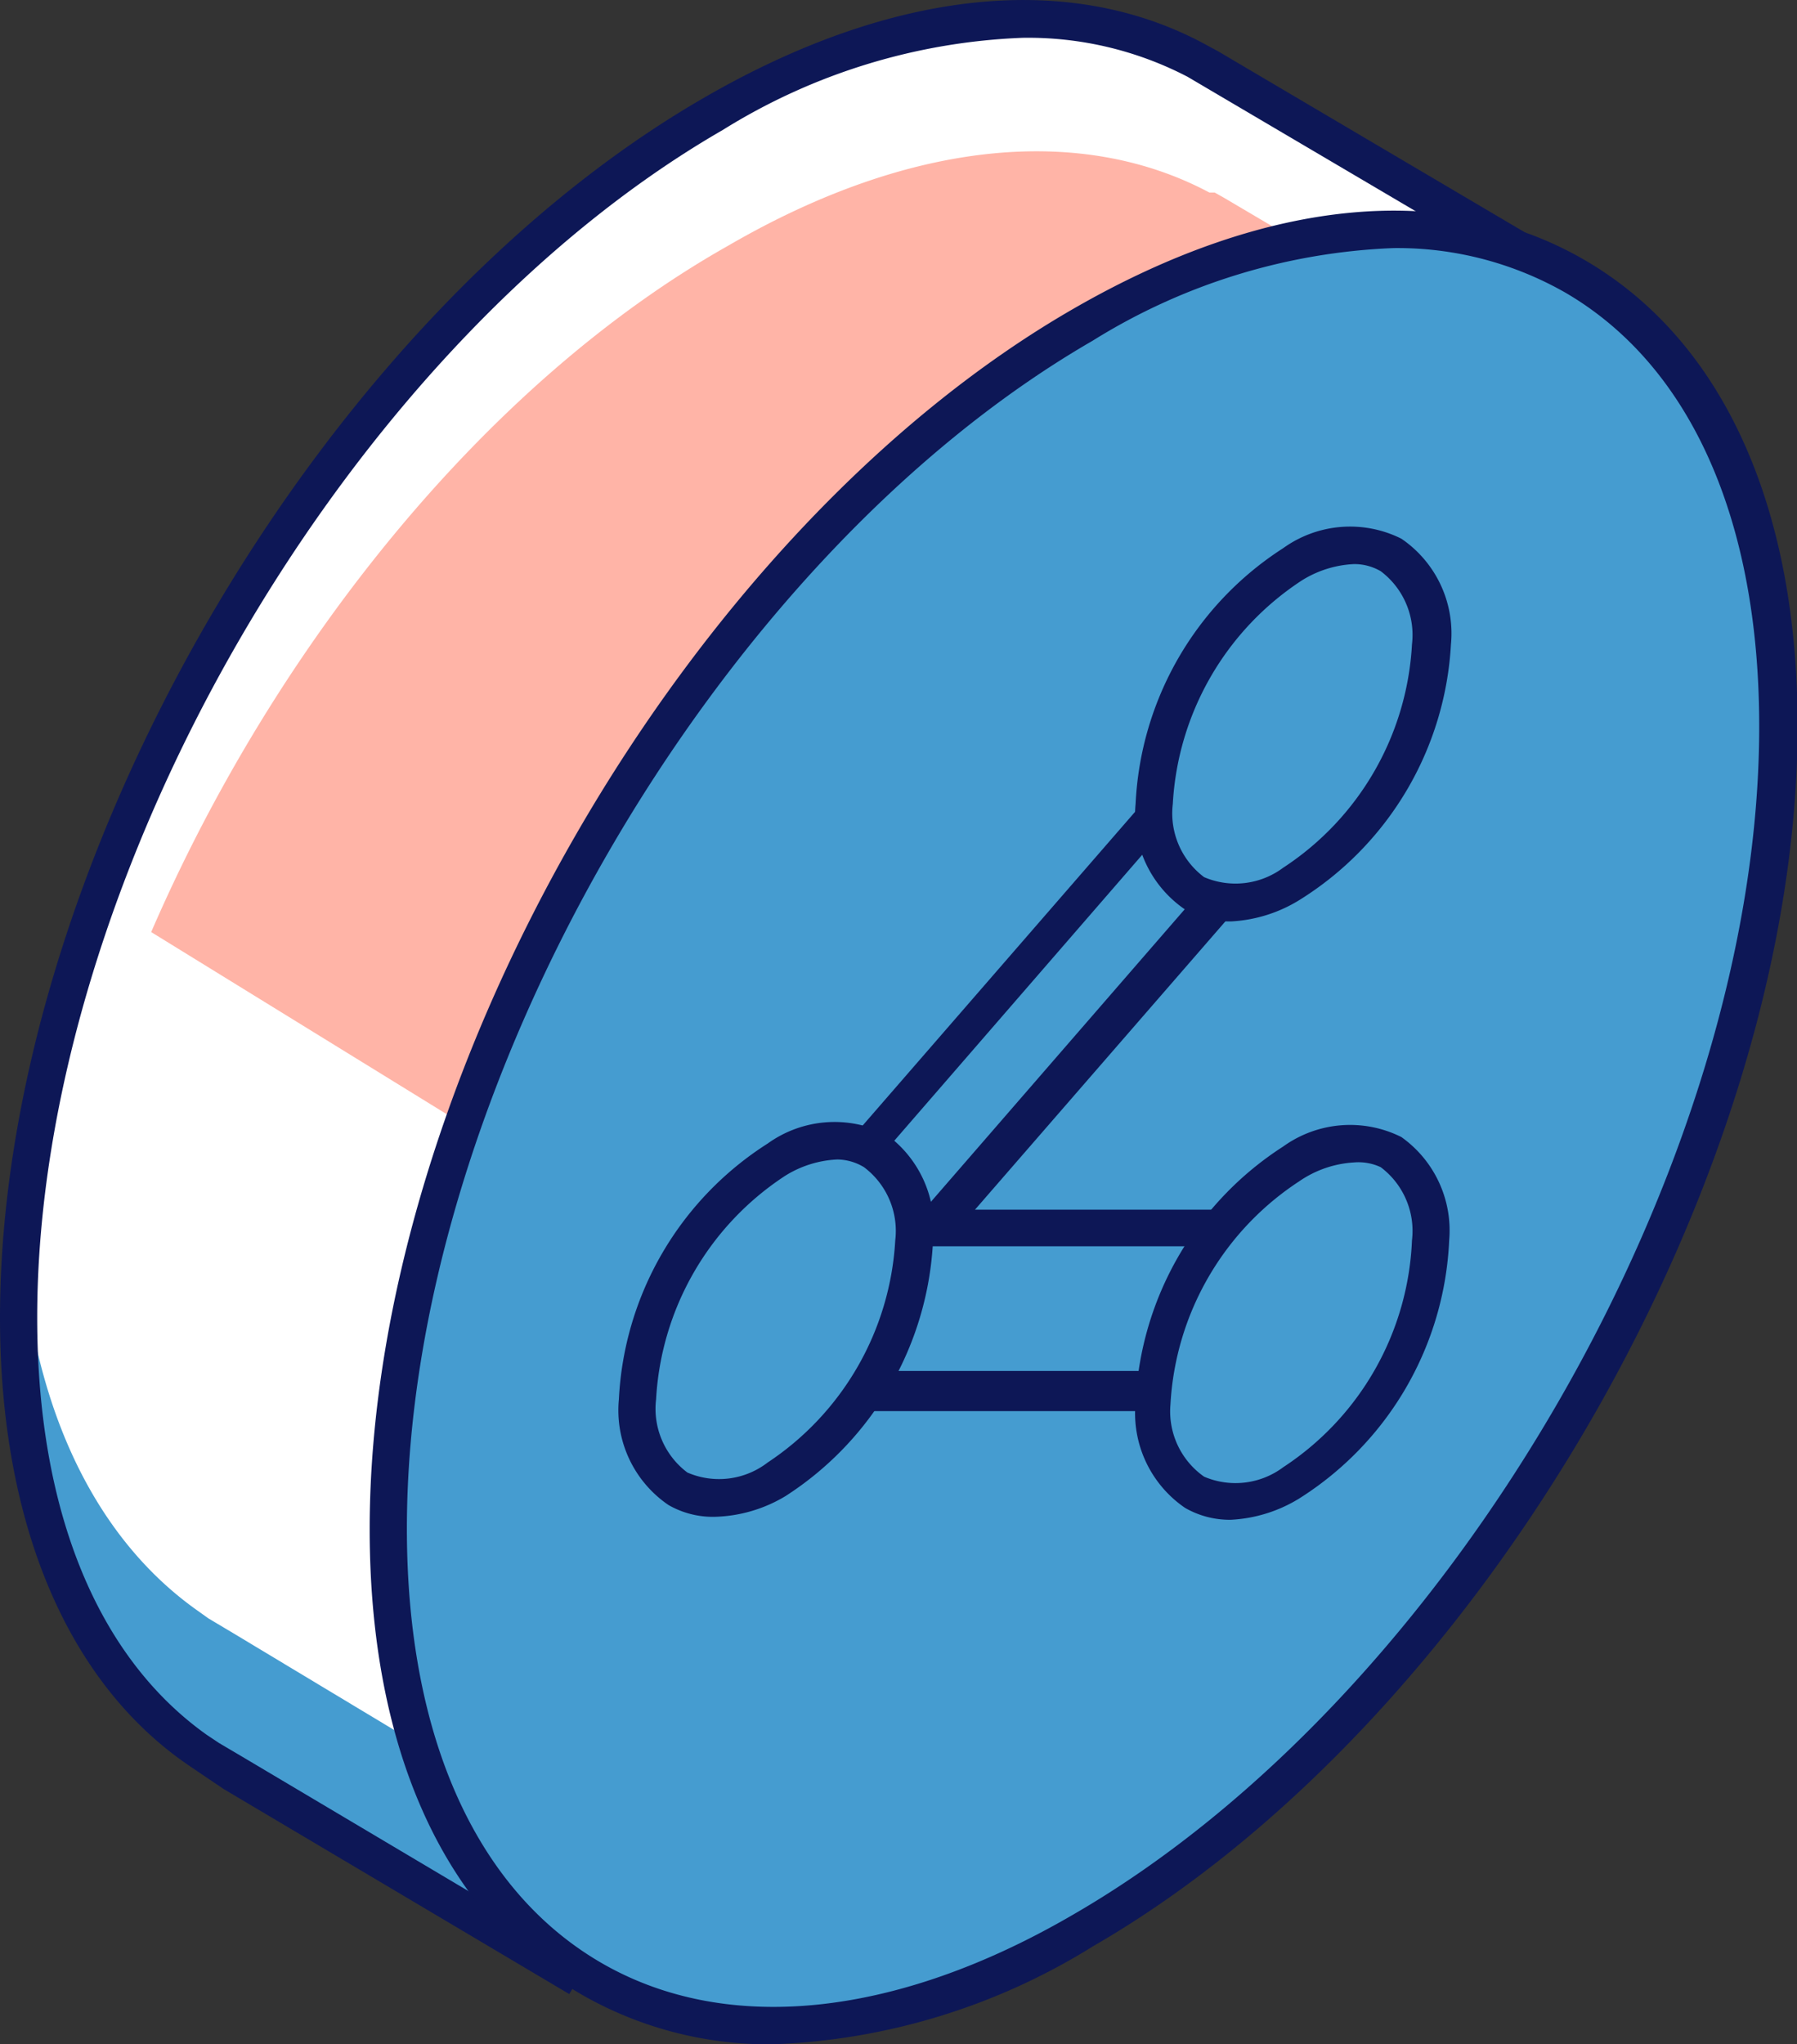
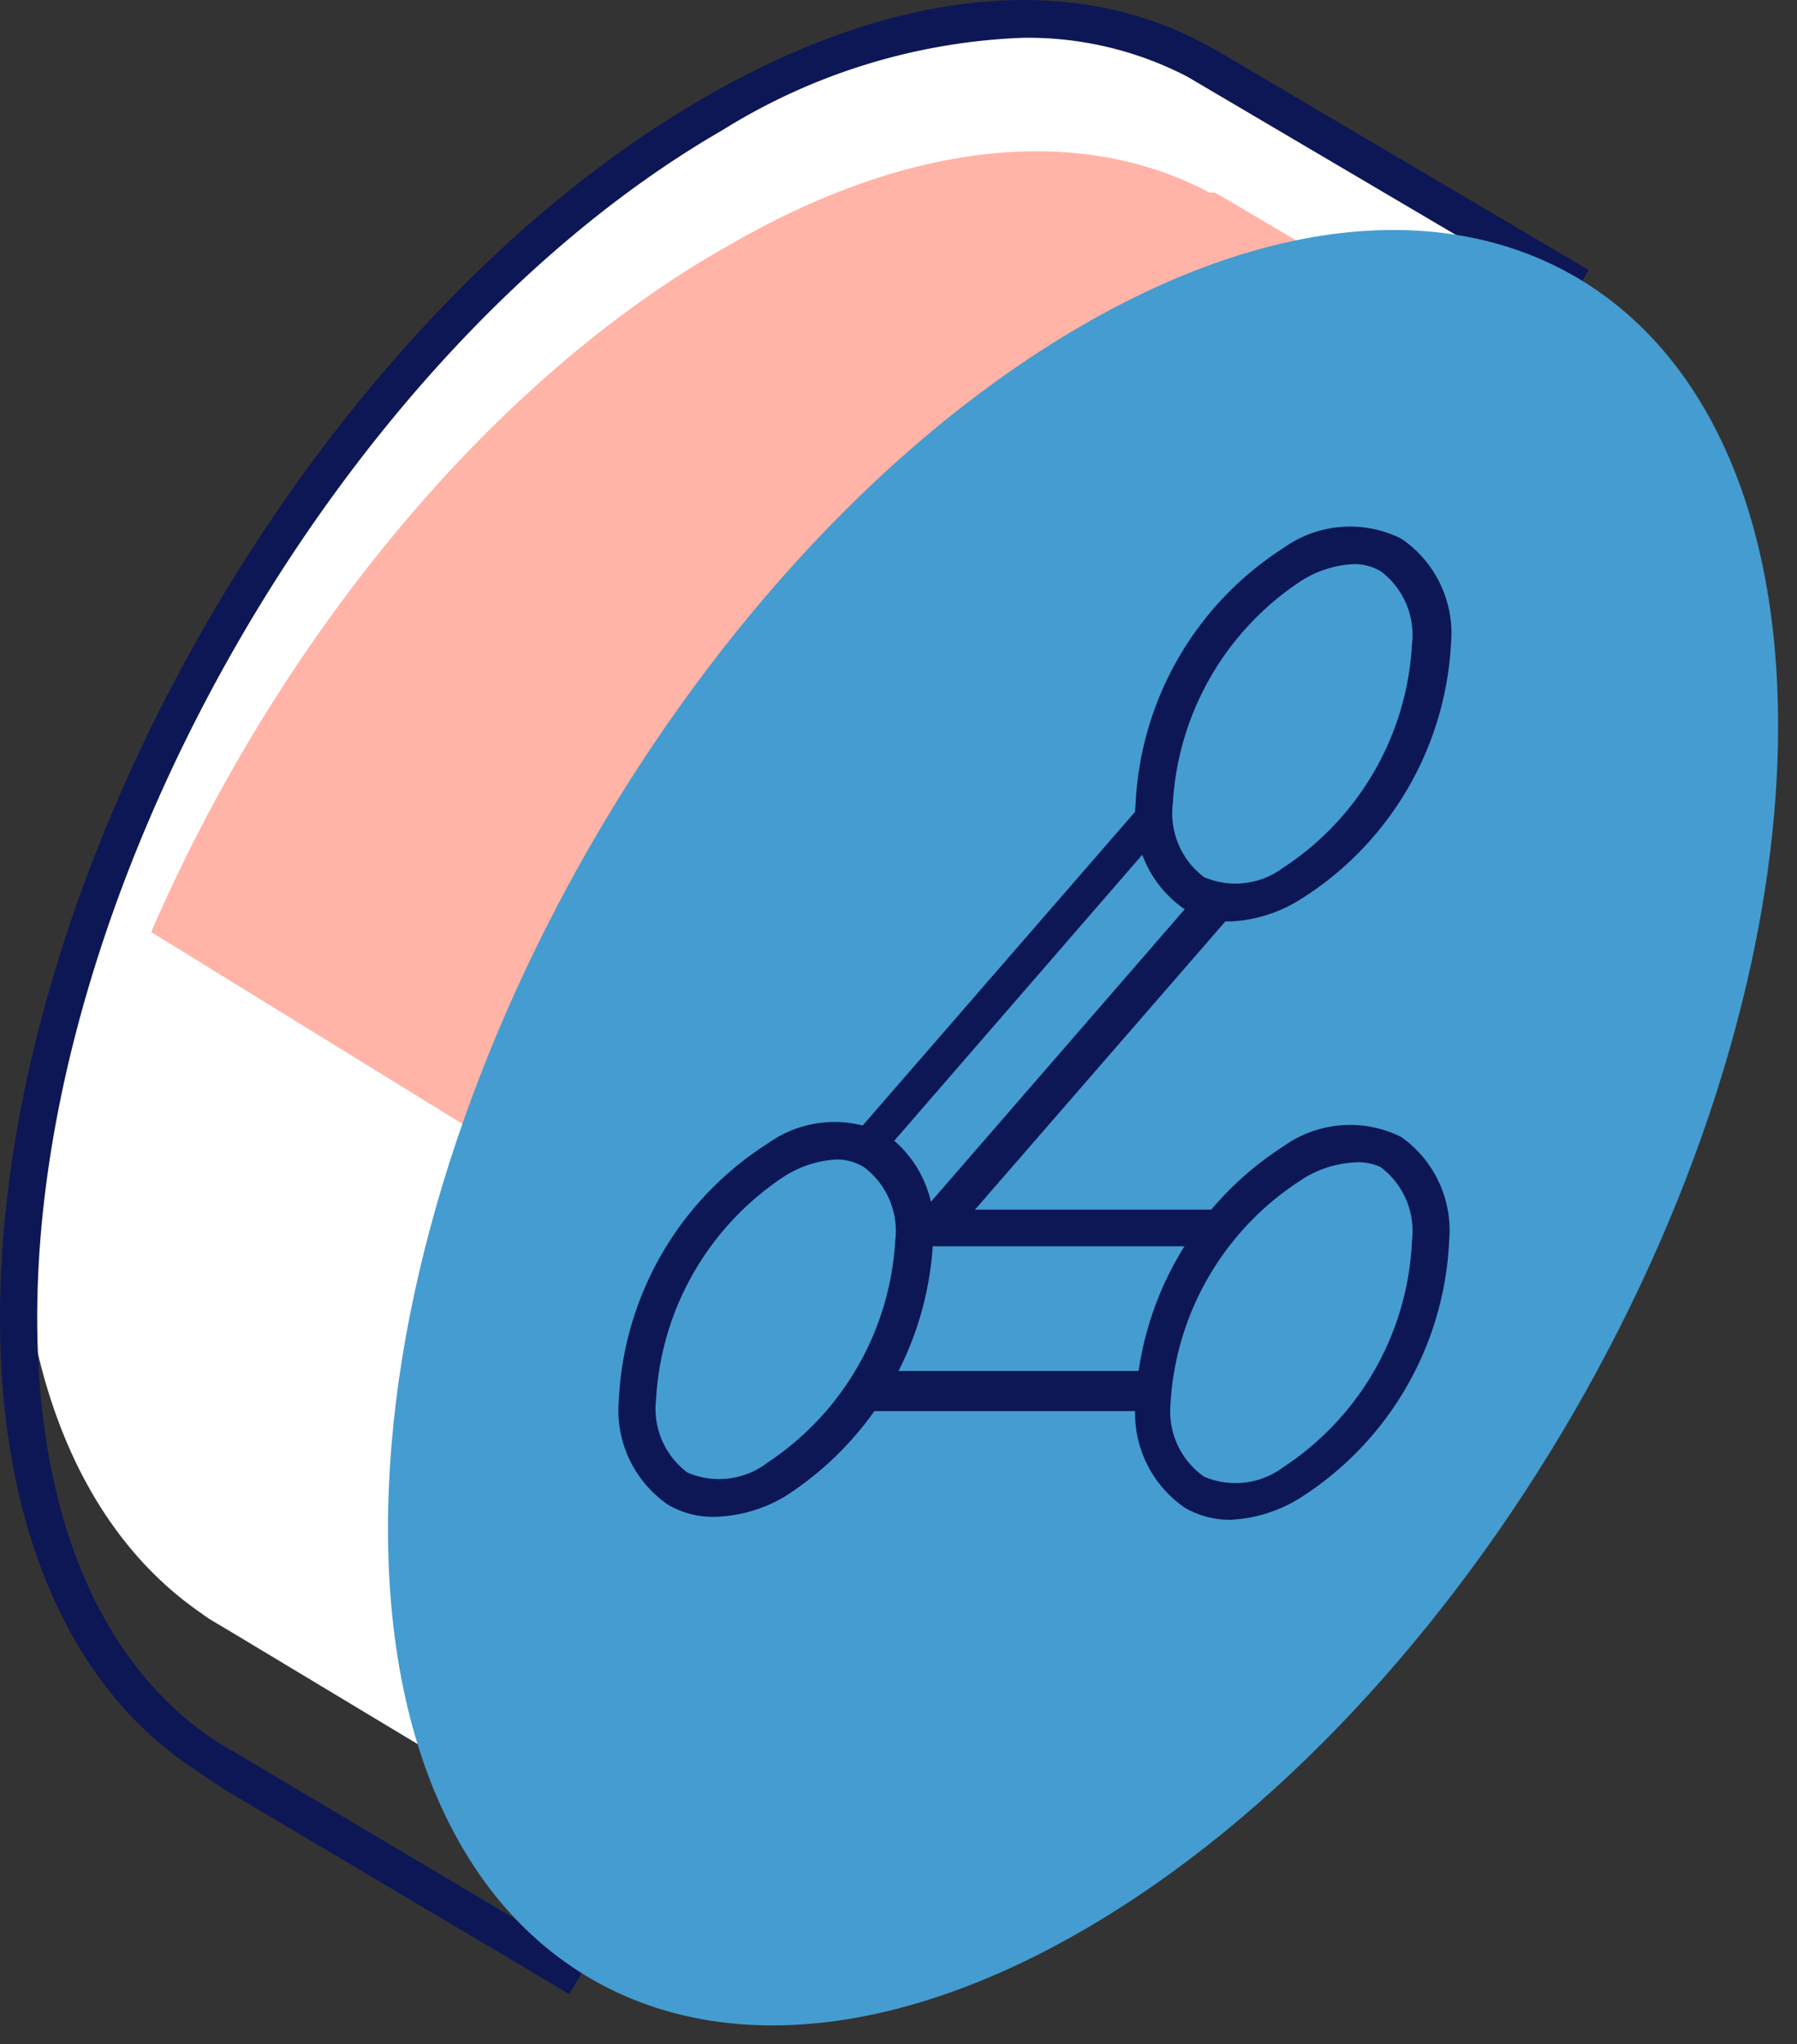
<svg xmlns="http://www.w3.org/2000/svg" viewBox="0 0 30.43 34.61">
  <rect x="0" y="0" width="30.43" height="34.61" fill="#333333" stroke="none" />
  <defs>
    <style>.cls-1{fill:#459cd0;}.cls-2{fill:#fff;}.cls-3{fill:#ffb4a7;}.cls-4{fill:#0d1756;}</style>
  </defs>
  <title>Ресурс 11</title>
  <g id="Слой_2" data-name="Слой 2">
    <g id="content">
      <g id="illustration">
        <g id="_Группа_" data-name="&lt;Группа&gt;">
          <g id="_Группа_2" data-name="&lt;Группа&gt;">
            <g id="_Группа_3" data-name="&lt;Группа&gt;">
-               <path id="_Контур_" data-name="&lt;Контур&gt;" class="cls-1" d="M26.48,4.69l-6-3.54-.16-.09-.09,0c-2.12-1.13-5-.93-8.15.9C5.59,5.67.32,14.8.32,22.31c0,3.48,1.14,6,3,7.31l.21.15L4,30l5.58,3.31,3.16-5.27A26.78,26.78,0,0,0,23.16,10.57l.42-.69Z" />
              <path id="_Контур_2" data-name="&lt;Контур&gt;" class="cls-2" d="M12,1.82C6,5.24,1.14,13.12.32,20.17c.05,3.35,1.18,5.78,3,7.08l.21.15.42.25L9.52,31l3.16-5.27A26.78,26.78,0,0,0,23.15,8.21l.42-.69,1.92-3.43L20.36,1,20.2,1l-.09,0C18-.22,15.12,0,12,1.82Z" />
              <path id="_Контур_3" data-name="&lt;Контур&gt;" class="cls-3" d="M20.73,3.35l-.16-.09-.09,0c-2.12-1.13-5-.93-8.15.9C8.25,6.46,4.66,10.93,2.56,15.78l14.3,8.81A27.2,27.2,0,0,0,23.52,10.5l.42-.69,1.92-3.43Z" />
              <path id="_Составной_контур_" data-name="&lt;Составной контур&gt;" class="cls-4" d="M9.64,33.76,3.79,30.29,3.36,30l-.22-.15C1.11,28.43,0,25.74,0,22.31,0,14.71,5.35,5.44,11.93,1.65,15.08-.17,18.08-.5,20.39.74l.24.13,6.27,3.7-3.44,6.11a27.08,27.08,0,0,1-10.54,17.6ZM17.32.64a10.34,10.34,0,0,0-5.08,1.56C5.84,5.89.63,14.91.63,22.31c0,3.23,1,5.73,2.87,7.06l.21.14.39.23,5.32,3.16,3.09-5.1A26.38,26.38,0,0,0,22.85,10.54l0-.12.42-.69L26.05,4.8,20.11,1.3A5.85,5.85,0,0,0,17.32.64Z" />
            </g>
            <g id="_Группа_4" data-name="&lt;Группа&gt;">
              <g id="_Группа_5" data-name="&lt;Группа&gt;">
                <path id="_Контур_4" data-name="&lt;Контур&gt;" class="cls-1" d="M30.11,12.29c0,7.51-5.27,16.63-11.77,20.39s-11.77.71-11.77-6.8S11.84,9.25,18.34,5.5,30.11,4.79,30.11,12.29Z" />
-                 <path id="_Составной_контур_2" data-name="&lt;Составной контур&gt;" class="cls-4" d="M13.09,34.61a6.37,6.37,0,0,1-3.22-.83c-2.33-1.34-3.61-4.15-3.61-7.89C6.26,18.29,11.61,9,18.19,5.22c3.25-1.87,6.31-2.17,8.64-.82s3.61,4.15,3.61,7.89c0,7.59-5.35,16.86-11.93,20.66A11,11,0,0,1,13.09,34.61ZM23.6,4.2a10.39,10.39,0,0,0-5.1,1.57C12.1,9.47,6.89,18.49,6.89,25.88c0,3.51,1.17,6.12,3.29,7.35s5,.93,8-.82c6.4-3.7,11.61-12.72,11.61-20.11,0-3.51-1.17-6.12-3.29-7.35A5.74,5.74,0,0,0,23.6,4.2Z" />
              </g>
              <g id="_Группа_6" data-name="&lt;Группа&gt;">
                <g id="_Группа_7" data-name="&lt;Группа&gt;">
                  <g id="_Группа_8" data-name="&lt;Группа&gt;">
-                     <path id="_Контур_5" data-name="&lt;Контур&gt;" class="cls-1" d="M21.07,23.57l-7.63,0c-.45,0-.72-.36-.72-.94a2.9,2.9,0,0,1,.73-1.78L21.07,12,22,13.66l-6.2,7.13,6.2,0Z" />
                    <path id="_Составной_контур_3" data-name="&lt;Составной контур&gt;" class="cls-4" d="M21.29,23.89l-7.86,0c-.62,0-1-.51-1-1.26a3.22,3.22,0,0,1,.81-2l7.93-9.13L22.4,13.7l-5.89,6.78,6,0ZM21,12.56,13.68,21A2.57,2.57,0,0,0,13,22.58c0,.19,0,.63.41.63l7.41,0,.74-2.11-6.45,0,6.5-7.49Z" />
                  </g>
                </g>
                <g id="_Группа_9" data-name="&lt;Группа&gt;">
                  <path id="_Контур_6" data-name="&lt;Контур&gt;" class="cls-1" d="M15.48,21A5.18,5.18,0,0,1,13.14,25c-1.29.75-2.34.14-2.34-1.35a5.18,5.18,0,0,1,2.34-4.06C14.43,18.88,15.48,19.49,15.48,21Z" />
                  <path id="_Составной_контур_4" data-name="&lt;Составной контур&gt;" class="cls-4" d="M12.09,25.68a1.51,1.51,0,0,1-.77-.2,1.94,1.94,0,0,1-.84-1.79A5.45,5.45,0,0,1,13,19.36a1.94,1.94,0,0,1,2-.16A1.94,1.94,0,0,1,15.8,21a5.45,5.45,0,0,1-2.5,4.33A2.44,2.44,0,0,1,12.09,25.68Zm2.09-6.05a1.82,1.82,0,0,0-.89.28,4.84,4.84,0,0,0-2.18,3.78,1.35,1.35,0,0,0,.53,1.24A1.35,1.35,0,0,0,13,24.76,4.84,4.84,0,0,0,15.16,21a1.35,1.35,0,0,0-.53-1.24A.89.89,0,0,0,14.18,19.63Z" />
                </g>
                <g id="_Группа_10" data-name="&lt;Группа&gt;">
                  <path id="_Контур_7" data-name="&lt;Контур&gt;" class="cls-1" d="M24.23,10.91A5.18,5.18,0,0,1,21.88,15c-1.29.75-2.34.14-2.34-1.35a5.18,5.18,0,0,1,2.34-4.06C23.18,8.81,24.23,9.42,24.23,10.91Z" />
                  <path id="_Составной_контур_5" data-name="&lt;Составной контур&gt;" class="cls-4" d="M20.84,15.6a1.51,1.51,0,0,1-.77-.2,1.94,1.94,0,0,1-.84-1.79,5.45,5.45,0,0,1,2.5-4.33,1.94,1.94,0,0,1,2-.16,1.94,1.94,0,0,1,.84,1.79A5.45,5.45,0,0,1,22,15.24,2.44,2.44,0,0,1,20.84,15.6Zm2.09-6.05a1.82,1.82,0,0,0-.89.28,4.84,4.84,0,0,0-2.18,3.78,1.35,1.35,0,0,0,.53,1.24,1.35,1.35,0,0,0,1.34-.16,4.83,4.83,0,0,0,2.18-3.78,1.35,1.35,0,0,0-.53-1.24A.89.89,0,0,0,22.93,9.55Z" />
                </g>
                <g id="_Группа_11" data-name="&lt;Группа&gt;">
                  <path id="_Контур_8" data-name="&lt;Контур&gt;" class="cls-1" d="M24.23,21a5.18,5.18,0,0,1-2.34,4.06c-1.29.75-2.34.14-2.34-1.35a5.18,5.18,0,0,1,2.34-4.06C23.18,18.94,24.23,19.54,24.23,21Z" />
                  <path id="_Составной_контур_6" data-name="&lt;Составной контур&gt;" class="cls-4" d="M20.84,25.73a1.52,1.52,0,0,1-.77-.2,1.94,1.94,0,0,1-.84-1.79,5.45,5.45,0,0,1,2.5-4.33,1.94,1.94,0,0,1,2-.16A1.94,1.94,0,0,1,24.54,21,5.45,5.45,0,0,1,22,25.37,2.44,2.44,0,0,1,20.84,25.73Zm2.09-6.05A1.82,1.82,0,0,0,22,20a4.83,4.83,0,0,0-2.18,3.78A1.35,1.35,0,0,0,20.39,25a1.35,1.35,0,0,0,1.34-.16A4.83,4.83,0,0,0,23.91,21a1.35,1.35,0,0,0-.53-1.24A.89.89,0,0,0,22.93,19.68Z" />
                </g>
              </g>
            </g>
          </g>
        </g>
      </g>
    </g>
  </g>
</svg>